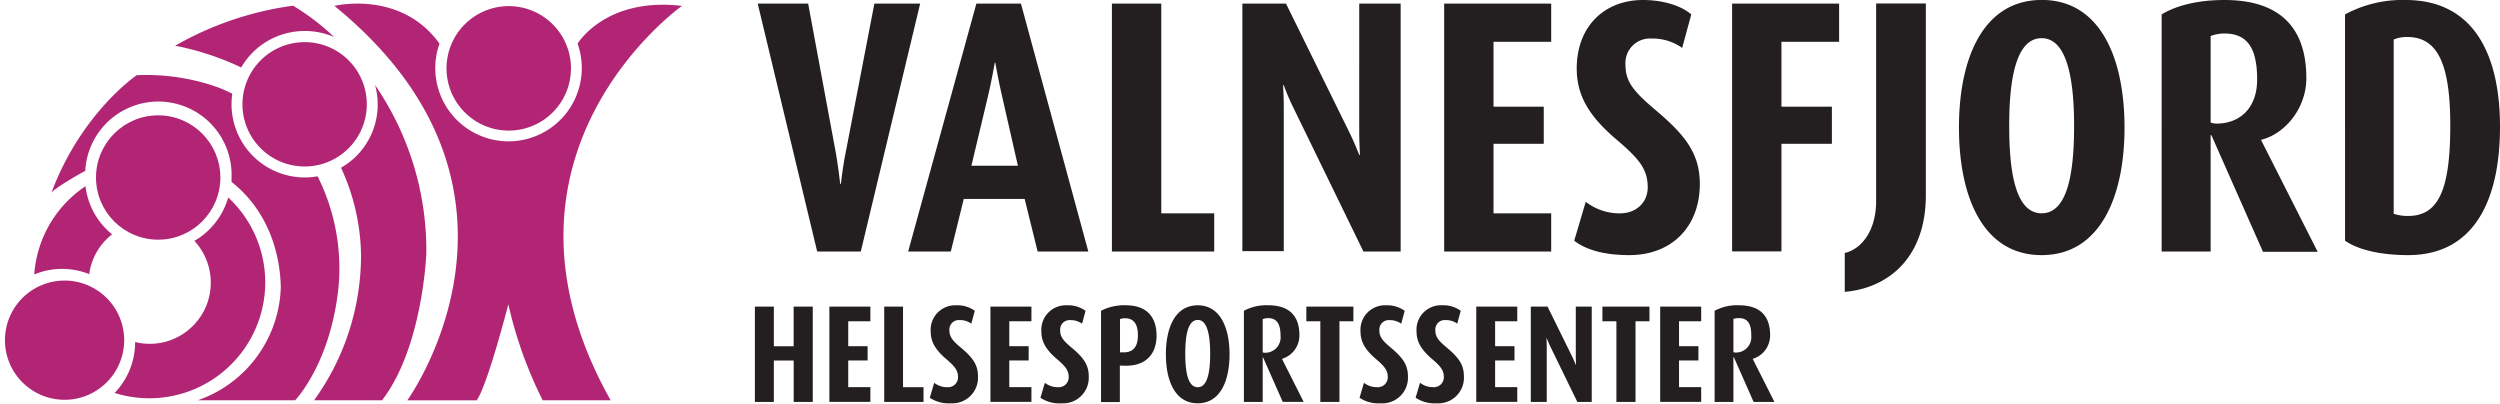
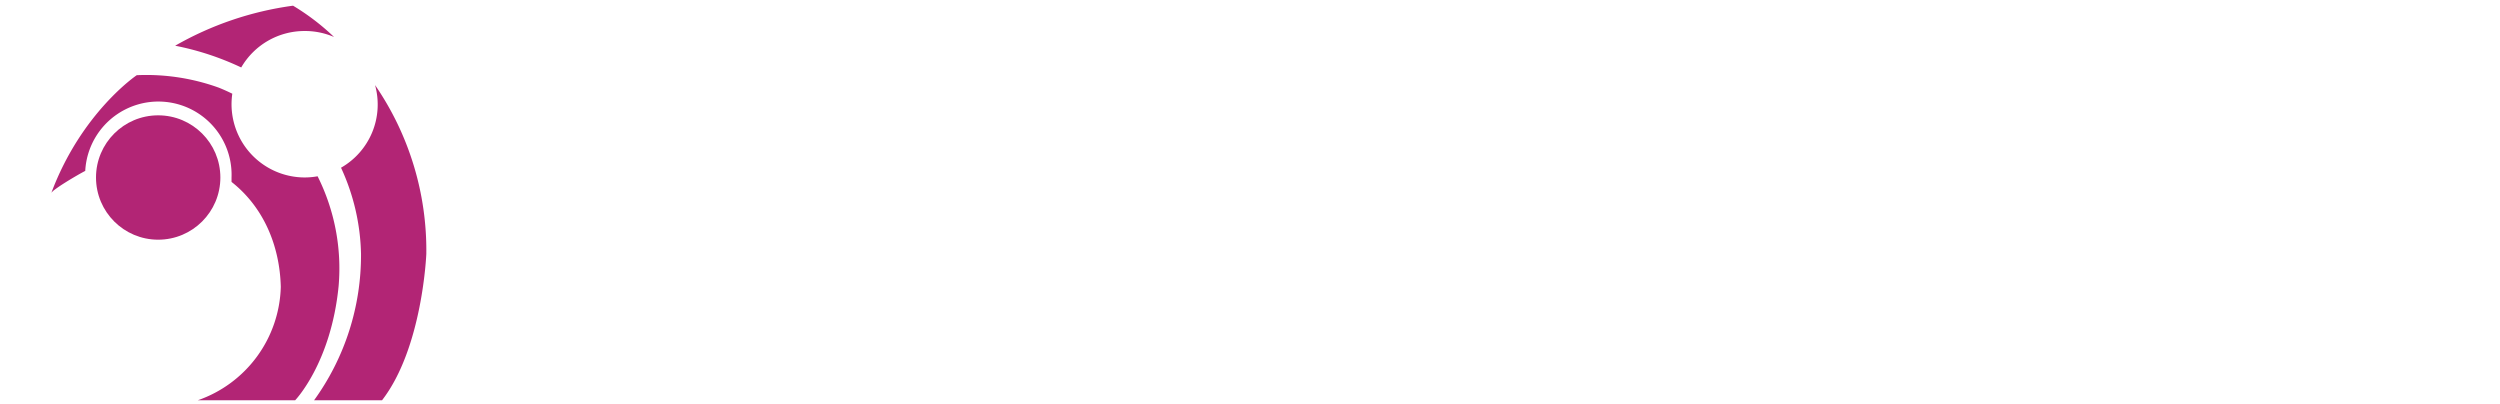
<svg xmlns="http://www.w3.org/2000/svg" viewBox="0 0 487.72 78.88">
  <defs>
    <style>.cls-1{fill:#231f20;}.cls-2{fill:#b22575;}</style>
  </defs>
  <title>Valnesfjord</title>
-   <path d="M167.93 49.07h-8.51L147.82.7h9.84l5.41 29.17c.49 2.81.84 6 .84 6h.14s.35-3.23.91-6L170.58.7h8.93zM202.43 49.07l-2.53-10.26h-11.88l-2.53 10.26h-8.32L190.48.7h8.69l13.15 48.37h-9.84zm-7-30.58c-.66-2.89-1.26-6.27-1.26-6.27h-.1s-.56 3.23-1.26 6.26l-3.3 13.85h9.07zM216.92 49.07V.7h9.63v40.92h10.33v7.45h-20zM265.99 49.07l-13.64-28a44.44 44.44 0 0 1-1.9-4.43h-.14s.14 2.11.14 4.36v28h-8.08V.7h8.51l12.22 24.82c1.13 2.25 2.07 4.7 2.07 4.7h.14s-.14-2.52-.14-4.77V.7h8.08v48.37h-7.31zM281.74 49.07V.7h20.88v7.45h-11.25v12.66h9.8v7.24h-9.8v13.57h11.25v7.45h-20.88zM317.87 49.77c-5.13 0-8.58-1.12-10.76-2.81l2.25-7.59a10.71 10.71 0 0 0 6.68 2.25c3.23 0 5.41-2.18 5.41-5.06 0-3.52-1.62-5.55-6.19-9.42-5.27-4.5-7.66-8.51-7.66-13.78C307.6 5.21 312.94 0 320.53 0c3.94 0 7.45 1.12 9.42 2.81l-1.78 6.54a9.93 9.93 0 0 0-6-1.83 4.78 4.78 0 0 0-5.06 5.13c0 3.23 1.48 5.13 6 8.93 5.55 4.71 8.51 8.3 8.51 14.34-.04 8.37-5.52 13.85-13.75 13.85zM347.54 8.15v12.66h9.84v7.24h-9.84v21h-9.63V.7h20.88v7.45h-11.25zM359.89 56.94v-7.59c3.16-.7 6.12-4.22 6.12-10.12V.67h9.7V38.1c0 11.88-7.03 18.07-15.82 18.84zM398.3 49.77c-11.39 0-16.13-11.25-16.13-24.89S386.95-.01 398.34-.01s16.13 11.33 16.13 24.89-4.79 24.89-16.17 24.89zm0-42.32c-5.2 0-6.33 8.65-6.33 17.08s1.05 17.08 6.33 17.08 6.33-8.58 6.33-17.08-1.2-17.08-6.33-17.08zM441.46 49.07l-10.05-22.71h-.14v22.71h-9.56V2.81C424.59 1.05 428.88 0 433.94 0c11.46 0 16 6 16 15.26 0 5.9-4.22 10.9-8.79 12v.14l11 21.72h-10.69zm-7.45-42.53a7.36 7.36 0 0 0-2.74.49V23.9a3.2 3.2 0 0 0 1.13.21c4.64 0 7.94-3.09 7.94-8.58s-1.48-8.99-6.33-8.99zM469.79 49.77c-5.41 0-9.77-1.05-12.3-2.81V2.81A23.56 23.56 0 0 1 469.3 0c13.29 0 18.42 10.62 18.42 24.75 0 13.77-4.71 25.02-17.93 25.02zm-.14-42.55a6.72 6.72 0 0 0-2.67.49v34a8.74 8.74 0 0 0 2.81.42c5.91 0 8.23-5.06 8.23-17.65 0-11.83-2.39-17.26-8.37-17.26zM154.84 78.41v-8.08h-3.87v8.08h-3.7V59.82h3.7v7.73h3.86v-7.73h3.73v18.59h-3.73zM161.8 78.41V59.82h8v2.86h-4.32v4.86h3.78v2.78h-3.78v5.21h4.32v2.87h-8zM172.5 78.41V59.82h3.67v15.72h4v2.87h-7.67zM185.52 78.68a6.66 6.66 0 0 1-4.13-1.08l.86-2.92a4.12 4.12 0 0 0 2.57.86 1.94 1.94 0 0 0 2.08-1.94c0-1.35-.62-2.13-2.38-3.62-2-1.73-2.95-3.27-2.95-5.29a4.78 4.78 0 0 1 5-5.13 5.78 5.78 0 0 1 3.6 1.07l-.68 2.51a3.82 3.82 0 0 0-2.32-.7 1.84 1.84 0 0 0-1.95 2c0 1.24.57 2 2.3 3.43 2.13 1.81 3.27 3.19 3.27 5.51a5 5 0 0 1-5.27 5.3zM193.22 78.41V59.82h8v2.86h-4.32v4.86h3.78v2.78h-3.78v5.21h4.32v2.87h-8zM207.11 78.68a6.66 6.66 0 0 1-4.13-1.08l.86-2.92a4.12 4.12 0 0 0 2.57.86 1.94 1.94 0 0 0 2.08-1.94c0-1.35-.62-2.13-2.38-3.62-2-1.73-2.95-3.27-2.95-5.29a4.78 4.78 0 0 1 5-5.13 5.78 5.78 0 0 1 3.62 1.08l-.68 2.51a3.82 3.82 0 0 0-2.32-.7 1.84 1.84 0 0 0-1.95 2c0 1.24.57 2 2.3 3.43 2.13 1.81 3.27 3.19 3.27 5.51a5 5 0 0 1-5.29 5.29zM218.88 71.33h-.41v7.11h-3.67V60.63a9.81 9.81 0 0 1 4.75-1.08c4.38 0 6.08 2.49 6.08 5.94s-1.97 6.16-6.75 5.84zm.62-9.24a2.84 2.84 0 0 0-1 .16v6.48h.41c2.46.16 3.08-1.49 3.08-3.3s-.54-3.34-2.49-3.34zM233.66 78.68c-4.38 0-6.21-4.32-6.21-9.56s1.84-9.56 6.21-9.56 6.21 4.35 6.21 9.56-1.83 9.56-6.21 9.56zm0-16.26c-2 0-2.43 3.32-2.43 6.56s.41 6.56 2.43 6.56 2.43-3.3 2.43-6.56-.46-6.57-2.43-6.57zM250.25 78.41l-3.86-8.73h-.05v8.73h-3.67V60.63a9.24 9.24 0 0 1 4.7-1.08c4.4 0 6.13 2.32 6.13 5.86a4.76 4.76 0 0 1-3.38 4.59v.05l4.21 8.35h-4.08zm-2.86-16.34a2.85 2.85 0 0 0-1.05.19v6.48a1.23 1.23 0 0 0 .43.08 3 3 0 0 0 3.05-3.29c-.01-2.12-.57-3.47-2.44-3.47zM261.31 62.68v15.73h-3.73V62.68h-2.73v-2.86h9.18v2.86h-2.73zM269.36 78.68a6.66 6.66 0 0 1-4.13-1.08l.86-2.92a4.12 4.12 0 0 0 2.57.86 1.94 1.94 0 0 0 2.08-1.94c0-1.35-.62-2.13-2.38-3.62-2-1.73-2.94-3.27-2.94-5.29a4.78 4.78 0 0 1 5-5.13 5.79 5.79 0 0 1 3.62 1.08l-.68 2.51a3.82 3.82 0 0 0-2.32-.7 1.84 1.84 0 0 0-1.94 2c0 1.24.57 2 2.3 3.43 2.13 1.81 3.27 3.19 3.27 5.51a5 5 0 0 1-5.31 5.29zM280.31 78.68a6.66 6.66 0 0 1-4.14-1.09l.86-2.92a4.12 4.12 0 0 0 2.57.86 1.94 1.94 0 0 0 2.08-1.94c0-1.35-.62-2.13-2.38-3.62-2-1.73-2.95-3.27-2.95-5.29a4.78 4.78 0 0 1 5-5.13 5.78 5.78 0 0 1 3.62 1.08l-.68 2.51a3.81 3.81 0 0 0-2.32-.7 1.84 1.84 0 0 0-1.95 2c0 1.24.57 2 2.3 3.43 2.13 1.81 3.27 3.19 3.27 5.51a5 5 0 0 1-5.28 5.3zM288 78.41V59.82h8v2.86h-4.32v4.86h3.78v2.78h-3.78v5.21H296v2.87h-8zM307.72 78.41l-5.24-10.75a17.2 17.2 0 0 1-.73-1.7h-.05s.05.81.05 1.67v10.78h-3.11V59.82h3.27l4.7 9.54c.43.86.81 1.81.81 1.81h.05s-.05-1-.05-1.84v-9.51h3.11v18.59h-2.81zM319.07 62.68v15.73h-3.73V62.68h-2.73v-2.86h9.18v2.86h-2.72zM323.88 78.41V59.82h8v2.86h-4.32v4.86h3.78v2.78h-3.78v5.21h4.32v2.87h-8zM342.11 78.41l-3.86-8.73h-.08v8.73h-3.67V60.63a9.24 9.24 0 0 1 4.7-1.08c4.4 0 6.13 2.32 6.13 5.86a4.76 4.76 0 0 1-3.38 4.59v.05l4.22 8.36h-4.08zm-2.86-16.34a2.85 2.85 0 0 0-1.08.15v6.48a1.23 1.23 0 0 0 .43.08 3 3 0 0 0 3.05-3.29c.03-2.08-.54-3.43-2.4-3.43z" class="cls-1" />
-   <path d="M133.04 1.15c-14.76-1.74-20.25 7.18-20.36 7.36a14.29 14.29 0 1 1-26.94 0c-7.57-10.52-20.5-7.36-20.5-7.36 44 35.83 14.22 76.95 14.22 76.95h13.53c2.11-2.88 6.18-18.74 6.18-18.74a81.73 81.73 0 0 0 6.7 18.73h13.26C92.17 30.11 133.04 1.15 133.04 1.15z" class="cls-2" />
-   <path d="M110.39 8.51a12.14 12.14 0 1 0 1 4.72 12.14 12.14 0 0 0-1-4.72zM24.22 65.98a11.63 11.63 0 1 0 0 .77c.04-.26.02-.53 0-.77zM16.68 36.33a22.58 22.58 0 0 0-10 17.21 14.22 14.22 0 0 1 10.73-.06 11.76 11.76 0 0 1 4.46-7.76 14.26 14.26 0 0 1-5.19-9.39zM45.17 39.15c-.21-.21-.43-.41-.65-.62a14.29 14.29 0 0 1-6.6 8.46 12 12 0 0 1 2.27 12.79 12 12 0 0 1-4.33 5.26 11.88 11.88 0 0 1-9.5 1.69 14.24 14.24 0 0 1-4 9.93 22.61 22.61 0 0 0 22.81-37.51z" class="cls-2" />
  <circle cx="30.86" cy="34.63" r="12.13" class="cls-2" />
  <path d="M59.43 6.05a14.22 14.22 0 0 1 5.74 1.17 45.15 45.15 0 0 0-8-6.11 63.3 63.3 0 0 0-23 7.81 54.69 54.69 0 0 1 12.89 4.24 14.27 14.27 0 0 1 12.37-7.11zM73.17 16.6a14.2 14.2 0 0 1-6.64 16.12 42 42 0 0 1 3.9 16.79 48.29 48.29 0 0 1-9.16 28.58h13.26c7.93-10.25 8.64-28.58 8.64-28.58a56.92 56.92 0 0 0-10-32.91z" class="cls-2" />
  <path d="M59.43 34.62a14.29 14.29 0 0 1-14.26-14.28 14.13 14.13 0 0 1 .15-2.06c-.88-.43-1.76-.83-2.64-1.18a41.57 41.57 0 0 0-16-2.43s-10.8 7.25-16.68 23c.26-.7 5.23-3.61 6.63-4.33a14.285 14.285 0 0 1 28.54 1.29v.86c6.24 4.91 9.4 12.41 9.61 20.46a24.09 24.09 0 0 1-16.2 22.14h19s7-7.25 8.48-22.28a40.13 40.13 0 0 0-4.1-21.42 14.16 14.16 0 0 1-2.53.23z" class="cls-2" />
-   <path d="M59.43 8.22a12.13 12.13 0 1 0 12.13 12.12A12.12 12.12 0 0 0 59.43 8.22z" class="cls-2" />
</svg>